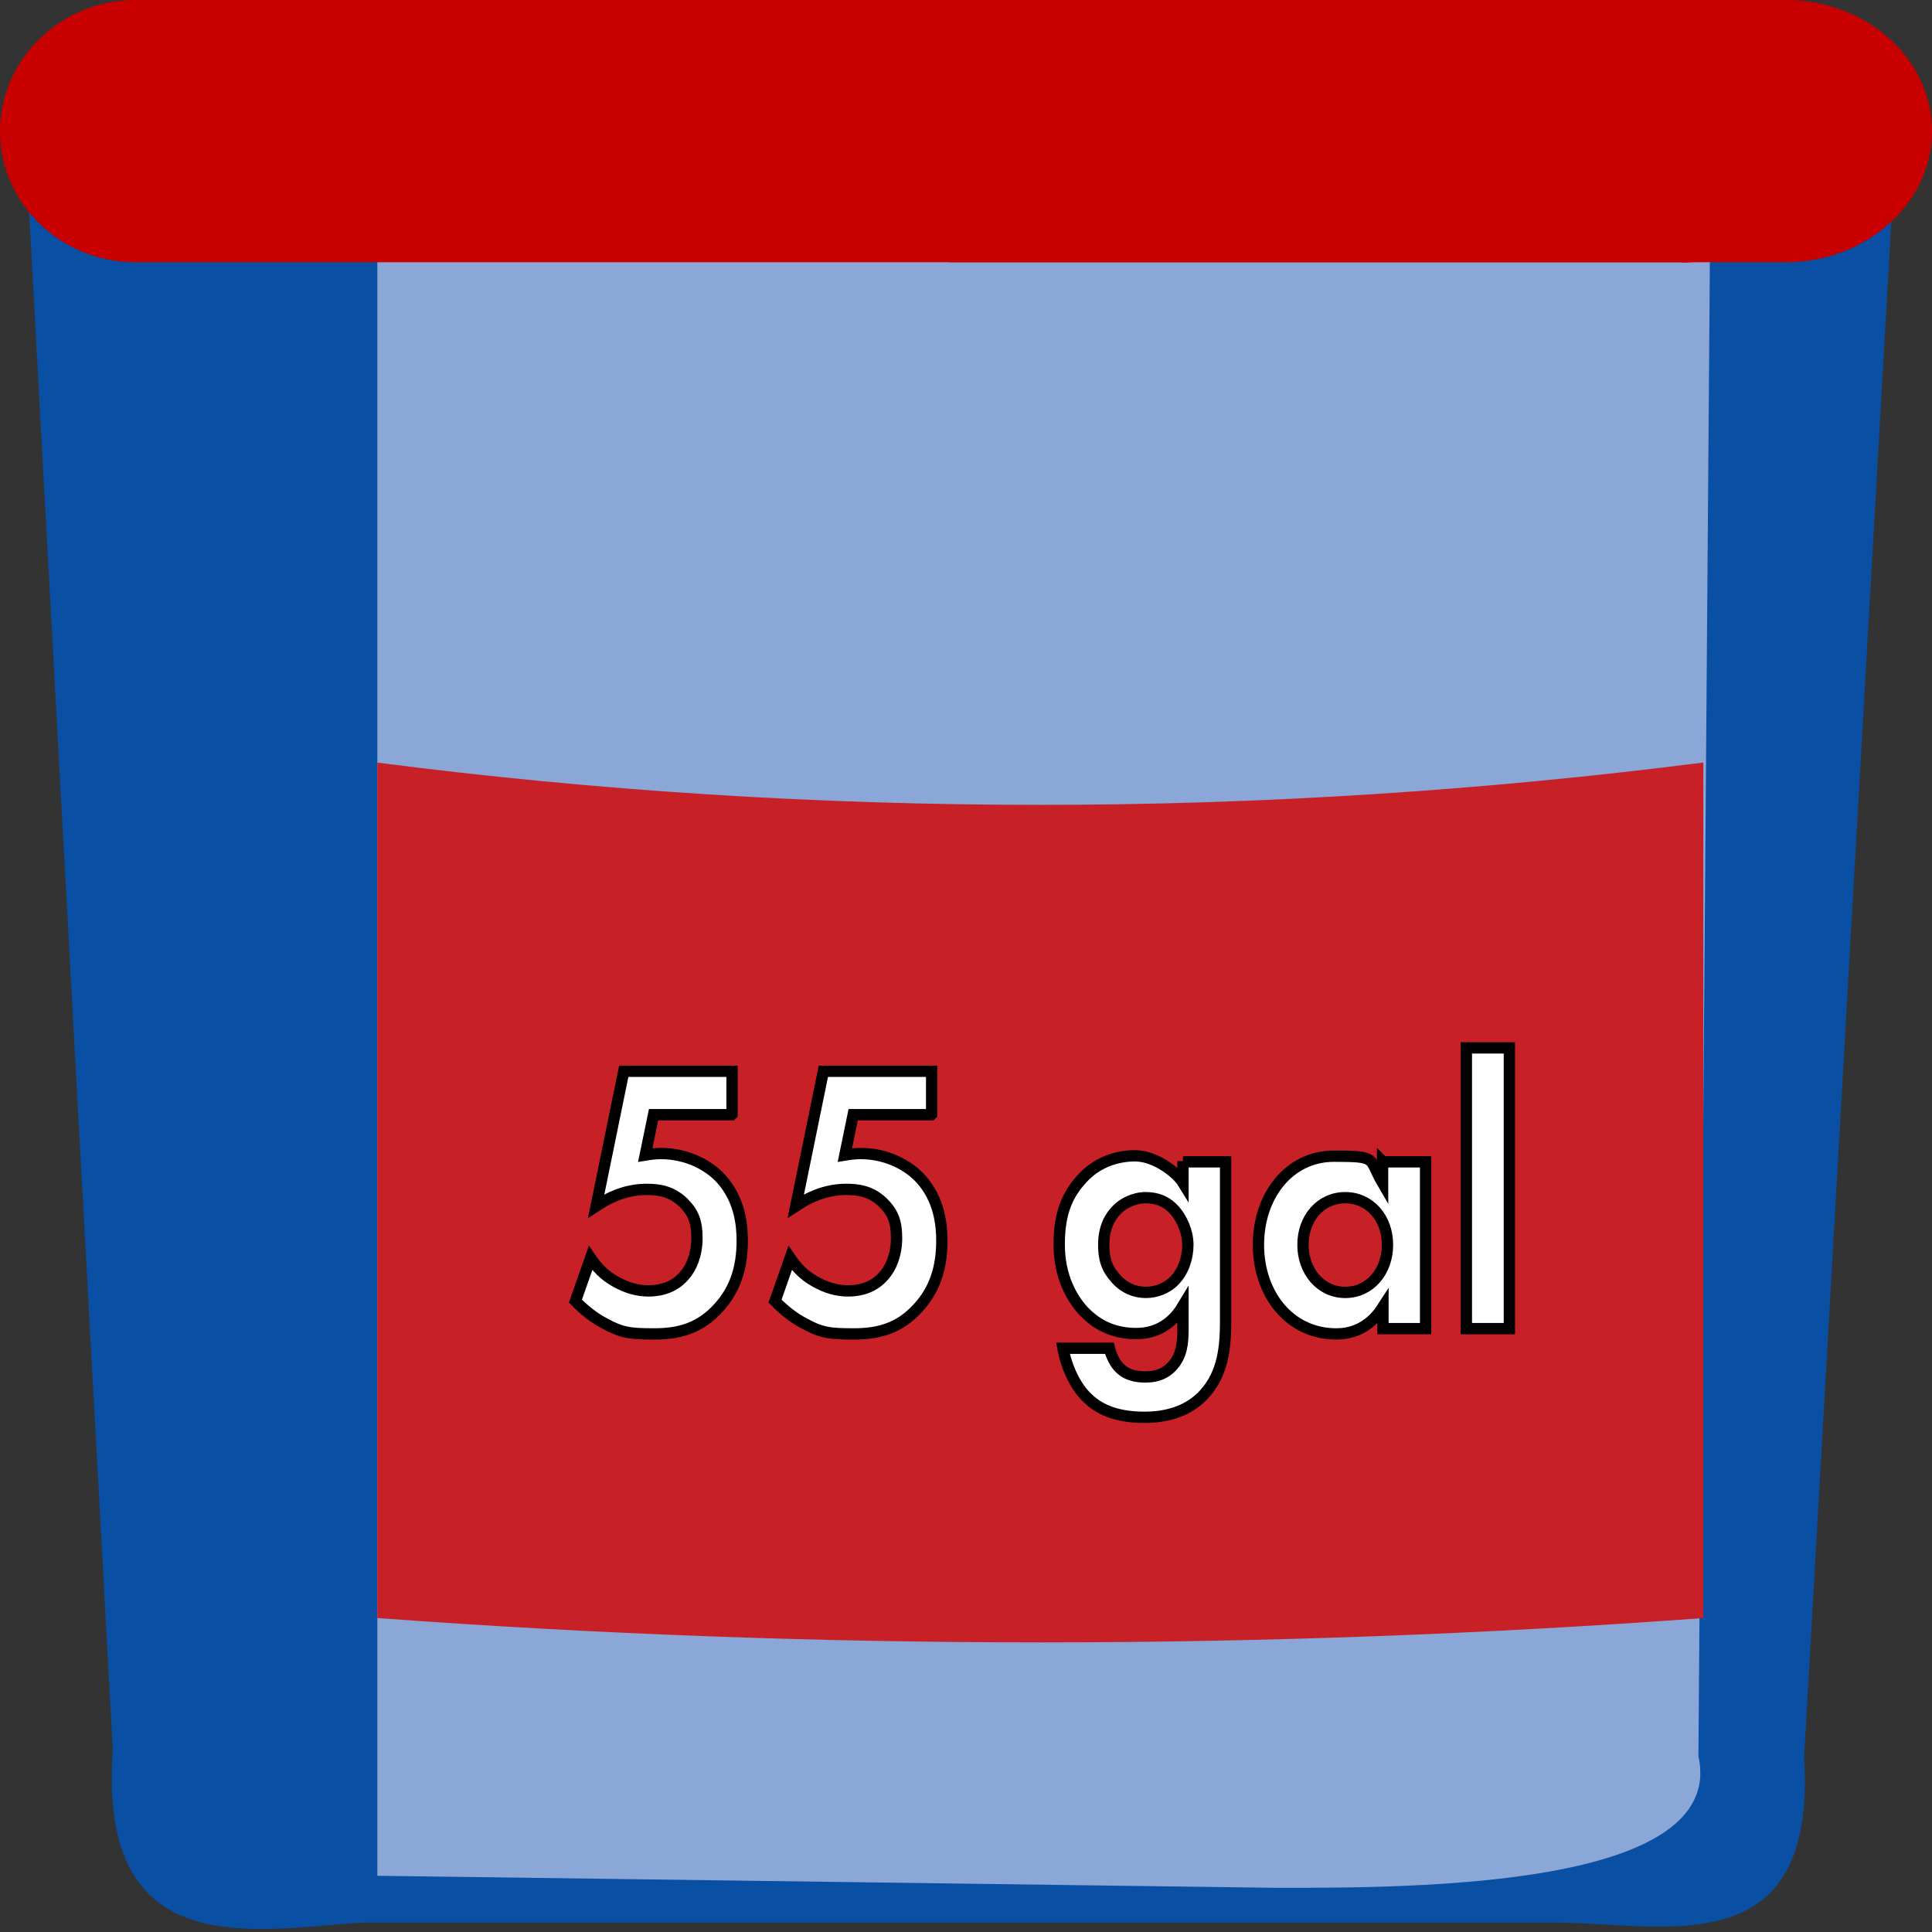
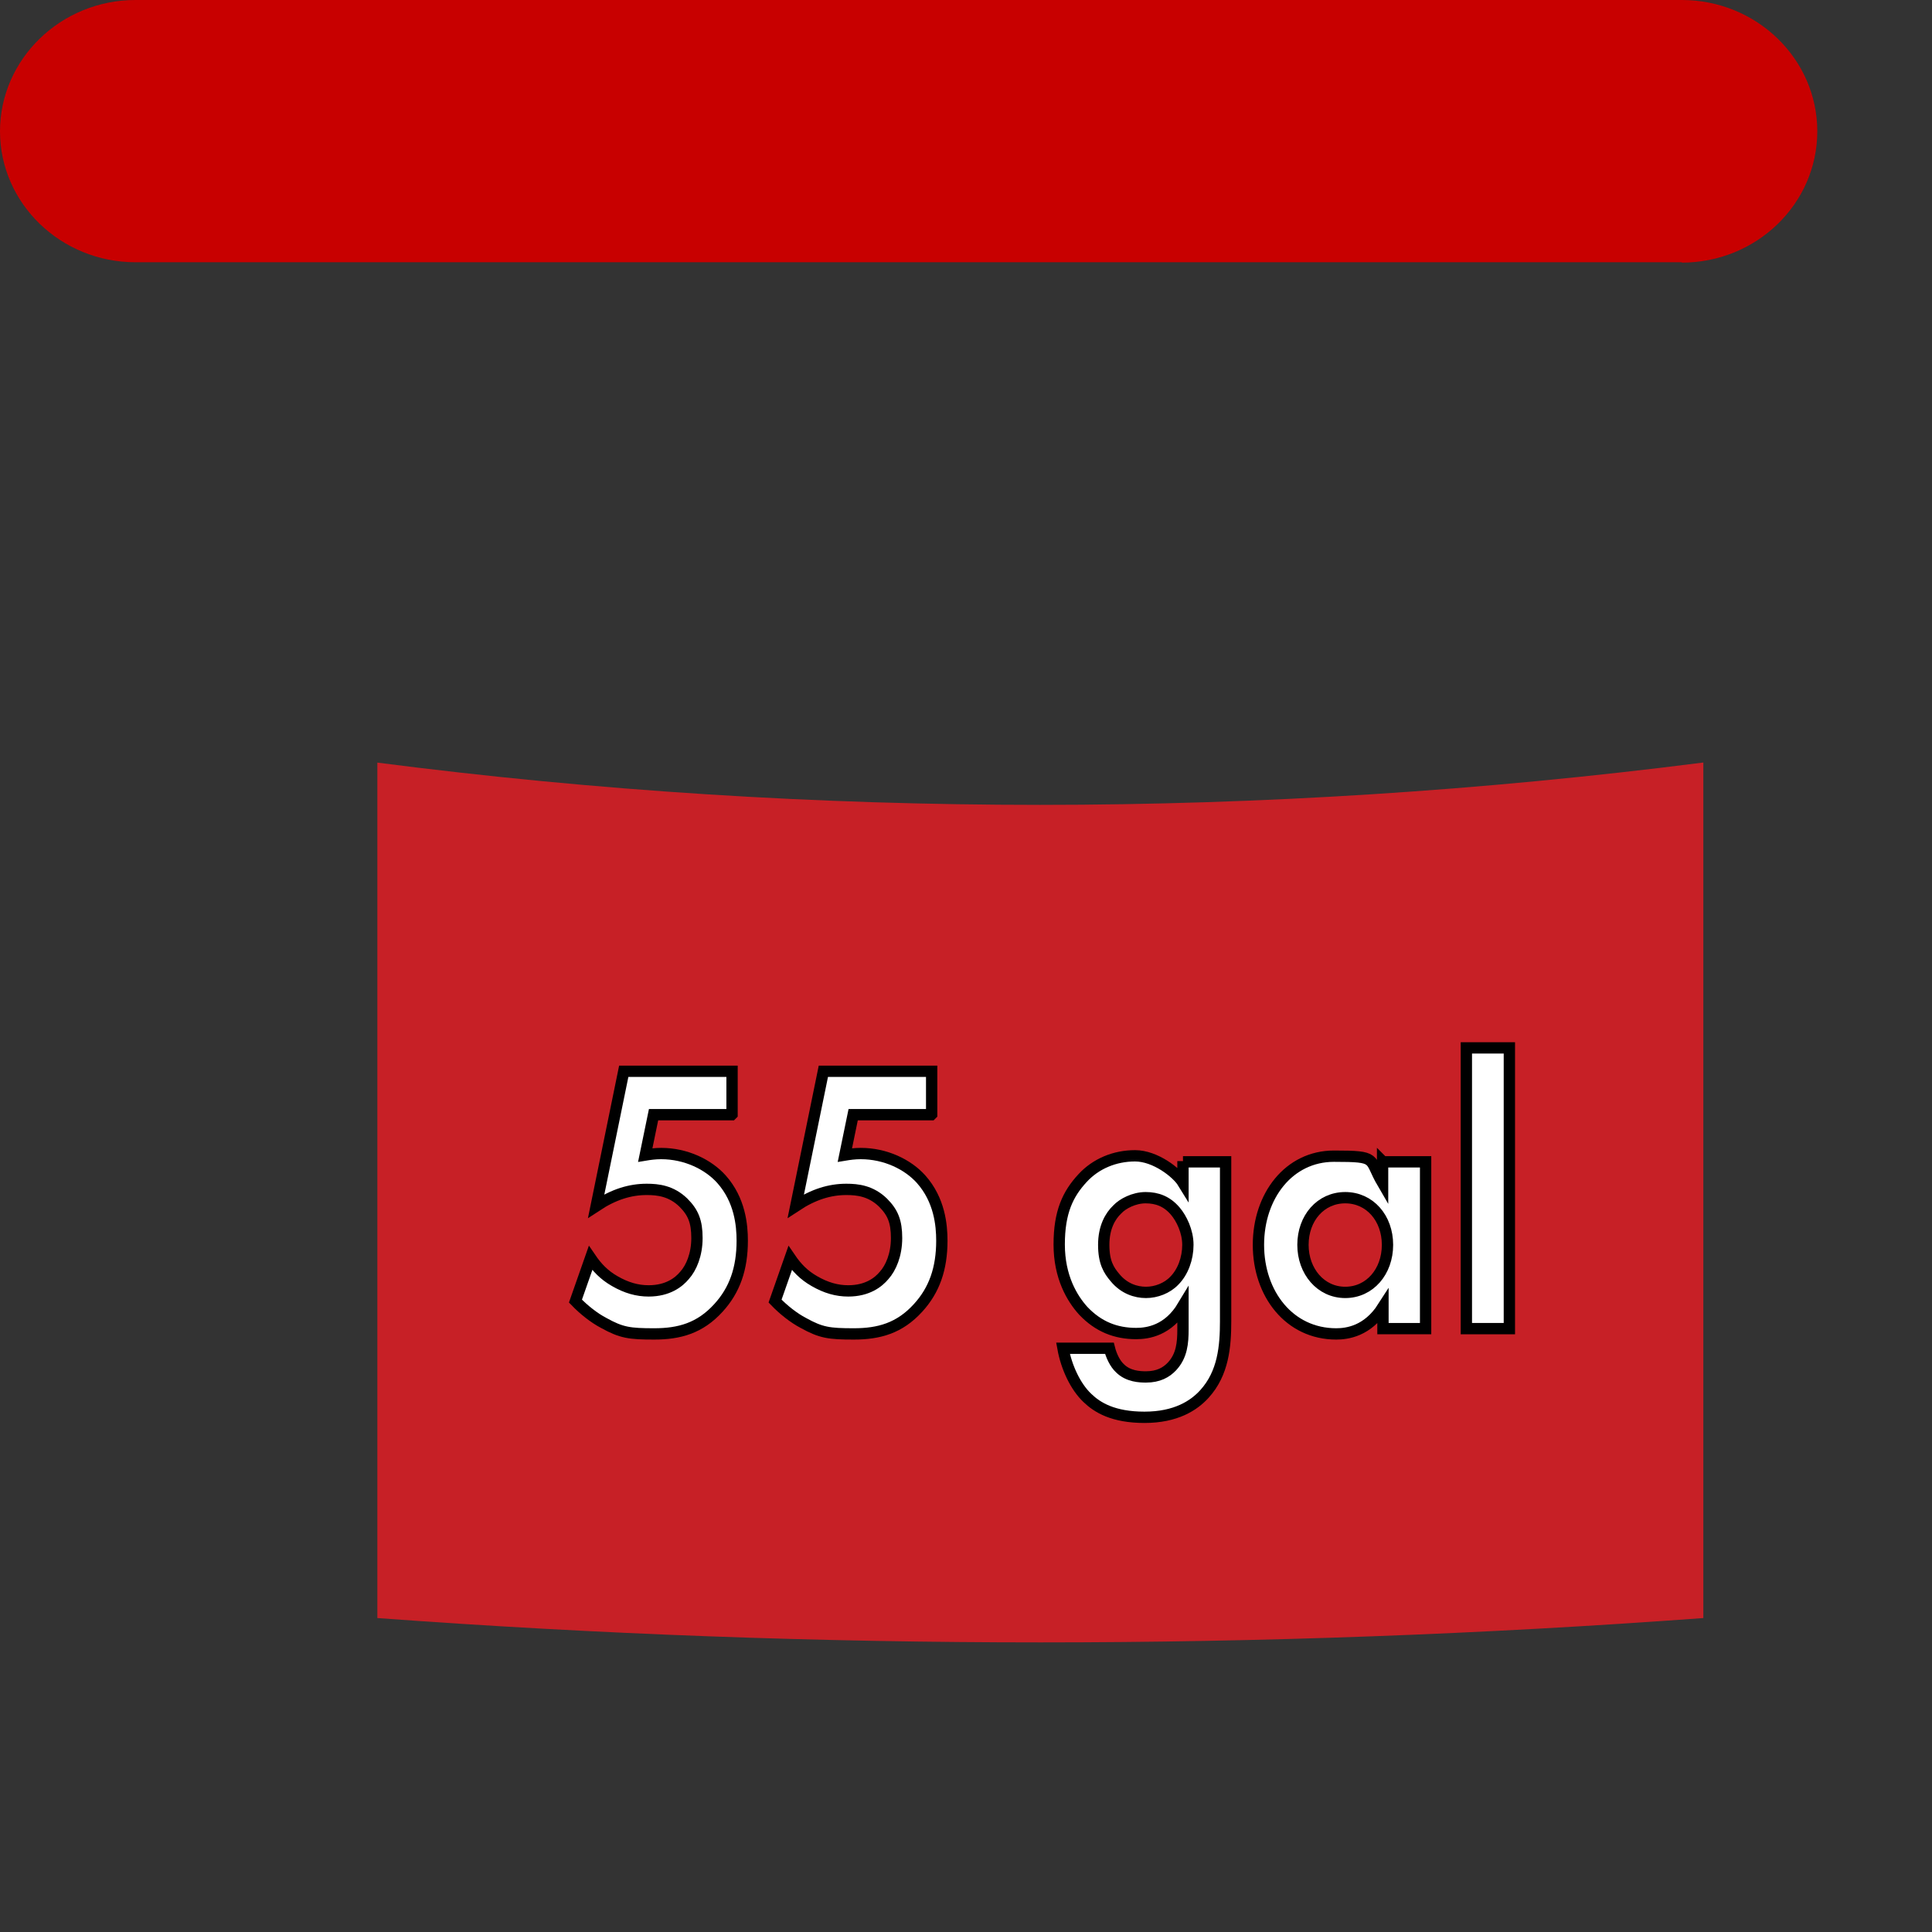
<svg xmlns="http://www.w3.org/2000/svg" version="1.1" viewBox="0 0 512 512">
  <rect x="0" y="0" width="512" height="512" fill="#333333" stroke="none" />
  <defs>
    <style>
      .cls-1 {
        stroke: #000;
        stroke-miterlimit: 10;
      }

      .cls-1, .cls-2 {
        fill: #fff;
        stroke-width: 3px;
      }

      .cls-3, .cls-4 {
        fill: #c72026;
      }

      .cls-3, .cls-5, .cls-2 {
        display: none;
      }

      .cls-6 {
        fill: #c80000;
      }

      .cls-7 {
        fill: #094fa4;
      }

      .cls-8 {
        fill: #8aa7d7;
      }

      .cls-2 {
        stroke: #231f20;
      }
    </style>
  </defs>
  <g>
    <g id="Layer_1">
-       <path class="cls-7" d="M501.9,46.7l-23.8,419.1c3.4,54.7-36.1,44.1-65,43.7H96c-28.6,1.8-70.2,11.3-66.1-45.8L7.2,46.7h494.7Z" />
-       <path class="cls-8" d="M450.1,465.5l3.1-404.9-353.2-3.2v439.7l238.6,3.2c36.4,0,119.2,0,111.5-34.9Z" />
      <path class="cls-6" d="M445.7,69.5H35.9C16.1,69.5,0,53.9,0,34.8S16.1,0,35.9,0h409.8c19.8,0,35.9,15.6,35.9,34.8s-16.1,34.8-35.9,34.8Z" />
-       <path class="cls-6" d="M473.2,69.5c21.4,0,38.8-15.6,38.8-34.8S494.6,0,473.2,0h-221.7v69.5h221.7Z" />
      <g>
        <path class="cls-4" d="M451.4,202.1v226.7c-116.8,8.6-234.5,8.6-351.4,0v-226.7c58,7.5,116.8,11.2,175.6,11.2s117.7-3.8,175.6-11.2h.1Z" />
        <path class="cls-2" d="M199.2,342.9l9.7-.8c.7,4.7,2.4,8.3,5,10.7,2.6,2.4,5.8,3.6,9.4,3.6s8.2-1.7,11.3-5c3.1-3.4,4.6-7.8,4.6-13.4s-1.5-9.5-4.4-12.5c-3-3.1-6.8-4.6-11.6-4.6s-5.6.7-8,2c-2.4,1.4-4.3,3.1-5.6,5.3l-8.6-1.1,7.3-38.7h37.3v8.9h-29.9l-4,20.3c4.5-3.2,9.2-4.7,14.2-4.7s12.1,2.3,16.6,6.8,6.8,10.4,6.8,17.6-2,12.7-5.9,17.7c-4.8,6.1-11.4,9.2-19.7,9.2s-12.4-1.9-16.7-5.8c-4.3-3.8-6.8-8.9-7.4-15.3Z" />
        <path class="cls-2" d="M257.5,342.9l9.7-.8c.7,4.7,2.4,8.3,5,10.7,2.6,2.4,5.8,3.6,9.4,3.6s8.2-1.7,11.3-5c3.1-3.4,4.6-7.8,4.6-13.4s-1.5-9.5-4.4-12.5c-3-3.1-6.8-4.6-11.6-4.6s-5.6.7-8,2c-2.4,1.4-4.3,3.1-5.6,5.3l-8.7-1.1,7.3-38.7h37.3v8.9h-29.9l-4,20.3c4.5-3.2,9.2-4.7,14.2-4.7s12.1,2.3,16.6,6.8,6.8,10.4,6.8,17.6-2,12.7-5.9,17.7c-4.8,6.1-11.4,9.2-19.7,9.2s-12.4-1.9-16.7-5.8-6.8-8.9-7.4-15.3Z" />
        <path class="cls-2" d="M316.7,367.2l9,1.3c.4,2.8,1.4,4.8,3.1,6.1,2.3,1.7,5.4,2.6,9.4,2.6s7.6-.9,9.9-2.6c2.3-1.7,3.9-4.1,4.7-7.2.5-1.9.7-5.8.7-11.9-4,4.8-9,7.2-15,7.2s-13.3-2.7-17.4-8.1c-4.1-5.4-6.1-11.9-6.1-19.5s.9-10,2.8-14.4c1.9-4.4,4.6-7.8,8.2-10.2,3.6-2.4,7.8-3.6,12.6-3.6s11.7,2.6,15.9,7.8v-6.6h8.5v47.2c0,8.5-.9,14.5-2.6,18.1-1.7,3.6-4.5,6.4-8.2,8.4-3.7,2.1-8.3,3.1-13.8,3.1s-11.7-1.5-15.7-4.4c-4-2.9-5.9-7.4-5.8-13.3ZM324.3,334.3c0,7.2,1.4,12.4,4.2,15.7,2.8,3.3,6.4,4.9,10.6,4.9s7.8-1.6,10.6-4.9c2.9-3.3,4.3-8.4,4.3-15.4s-1.5-11.7-4.4-15.1c-3-3.4-6.5-5.1-10.7-5.1s-7.6,1.7-10.4,5c-2.9,3.3-4.3,8.3-4.3,14.9Z" />
      </g>
      <path class="cls-3" d="M167.8,428.8v-219.7c-22.6-1.8-45.3-4.1-67.8-7v226.7c22.6,1.7,45.3,3,68.1,4-.1-1.3-.3-2.7-.3-4Z" />
      <g class="cls-5">
-         <path class="cls-1" d="M364.3,312.4c-.2,3.5-.4,7.4-.4,13.3v28.1c0,11.1-2.2,17.9-6.9,22.1-4.7,4.4-11.5,5.8-17.6,5.8s-12.2-1.4-16.1-4l2.2-6.7c3.2,2,8.2,3.8,14.2,3.8,9,0,15.6-4.7,15.6-16.9v-5.4h-.2c-2.7,4.5-7.9,8.1-15.4,8.1-12,0-20.6-10.2-20.6-23.6s10.7-25.7,21.8-25.7,13,4.4,15.1,8.4h.2l.4-7.3h7.7ZM355.2,331.5c0-1.5,0-2.8-.5-4-1.6-5.1-5.9-9.3-12.3-9.3s-14.4,7.1-14.4,18.3,4.8,17.4,14.3,17.4,10.3-3.4,12.2-9c.5-1.5.7-3.2.7-4.7v-8.7Z" />
        <path class="cls-1" d="M378.5,289.8h8.8v71h-8.8v-71Z" />
      </g>
      <g>
        <path class="cls-1" d="M193.9,295.4h-20.7l-2.2,10.7c1.2-.2,2.6-.4,4.2-.4,6.6,0,12.5,2.9,16,6.8,4.9,5.5,5.5,12.2,5.5,16.3,0,7.4-2,13.1-6.3,17.8-4.9,5.4-10.4,6.9-17,6.9s-8.7-.3-13.4-2.9c-2.5-1.3-5.3-3.5-7.5-5.8l4-11.4c1.7,2.5,3.6,4.5,6.4,6.1,3.1,1.8,6,2.6,9,2.6,5.1,0,8-2.3,9.5-4.1,1.8-2,3.3-5.5,3.3-9.9s-1-6.8-3.6-9.4c-3.2-3.1-6.7-3.5-9.7-3.5-4.4,0-8.7,1.3-13.4,4.4l7.3-35.7h28.7v11.4Z" />
        <path class="cls-1" d="M246.8,295.4h-20.7l-2.2,10.7c1.2-.2,2.6-.4,4.2-.4,6.6,0,12.5,2.9,16,6.8,4.9,5.5,5.5,12.2,5.5,16.3,0,7.4-2,13.1-6.3,17.8-4.9,5.4-10.4,6.9-17,6.9s-8.7-.3-13.4-2.9c-2.5-1.3-5.3-3.5-7.5-5.8l4-11.4c1.7,2.5,3.6,4.5,6.4,6.1,3.1,1.8,6,2.6,9,2.6,5.1,0,8-2.3,9.5-4.1,1.8-2,3.3-5.5,3.3-9.9s-1-6.8-3.6-9.4c-3.2-3.1-6.7-3.5-9.7-3.5-4.4,0-8.7,1.3-13.4,4.4l7.3-35.7h28.7v11.4Z" />
        <path class="cls-1" d="M313.5,307.9h11.3v42.2c0,6.7-.6,13.8-5.6,19.3-2.8,3.1-7.6,6.2-15.9,6.2s-12.5-2.6-15.1-5.1c-3.2-3-5.6-8.2-6.5-13.2h12.3c.5,2,1.5,4.1,2.8,5.3,2.2,2.2,5.3,2.3,6.9,2.3,3.3,0,5.4-1.2,6.9-2.8,2.6-2.8,2.9-6.2,2.9-9.8v-6.2c-3.9,6.5-9.3,7.3-12.4,7.3-5.4,0-10-1.8-14-6-3-3.3-6.4-9-6.4-17.6s2.3-13.4,6.2-17.6c3.5-3.8,8.5-5.9,13.9-5.9s11.1,4.5,12.7,7.1v-5.7ZM296.1,320.5c-1.9,1.8-3.6,4.8-3.6,9.4s1.3,6.7,3,8.7c2.4,2.9,5.5,3.9,8.2,3.9s5.6-1.1,7.5-3.1c2.3-2.3,3.6-5.9,3.6-9.5s-1.7-7-3.3-8.9c-2.2-2.6-4.8-3.6-7.9-3.6s-6.1,1.6-7.5,3.1Z" />
        <path class="cls-1" d="M366.5,307.9h11.3v44.2h-11.3v-5.7c-4.1,6.4-9.5,7.1-12.4,7.1-12.4,0-20.6-10.6-20.6-23.6s8.1-23.5,20-23.5,9.1.6,12.9,7.1v-5.7ZM345.3,329.9c0,7,4.7,12.6,11.2,12.6s11.2-5.5,11.2-12.6-4.7-12.5-11.2-12.5-11.2,5.4-11.2,12.5Z" />
        <path class="cls-1" d="M400,277.7v74.4h-11.4v-74.4h11.4Z" />
      </g>
    </g>
  </g>
</svg>